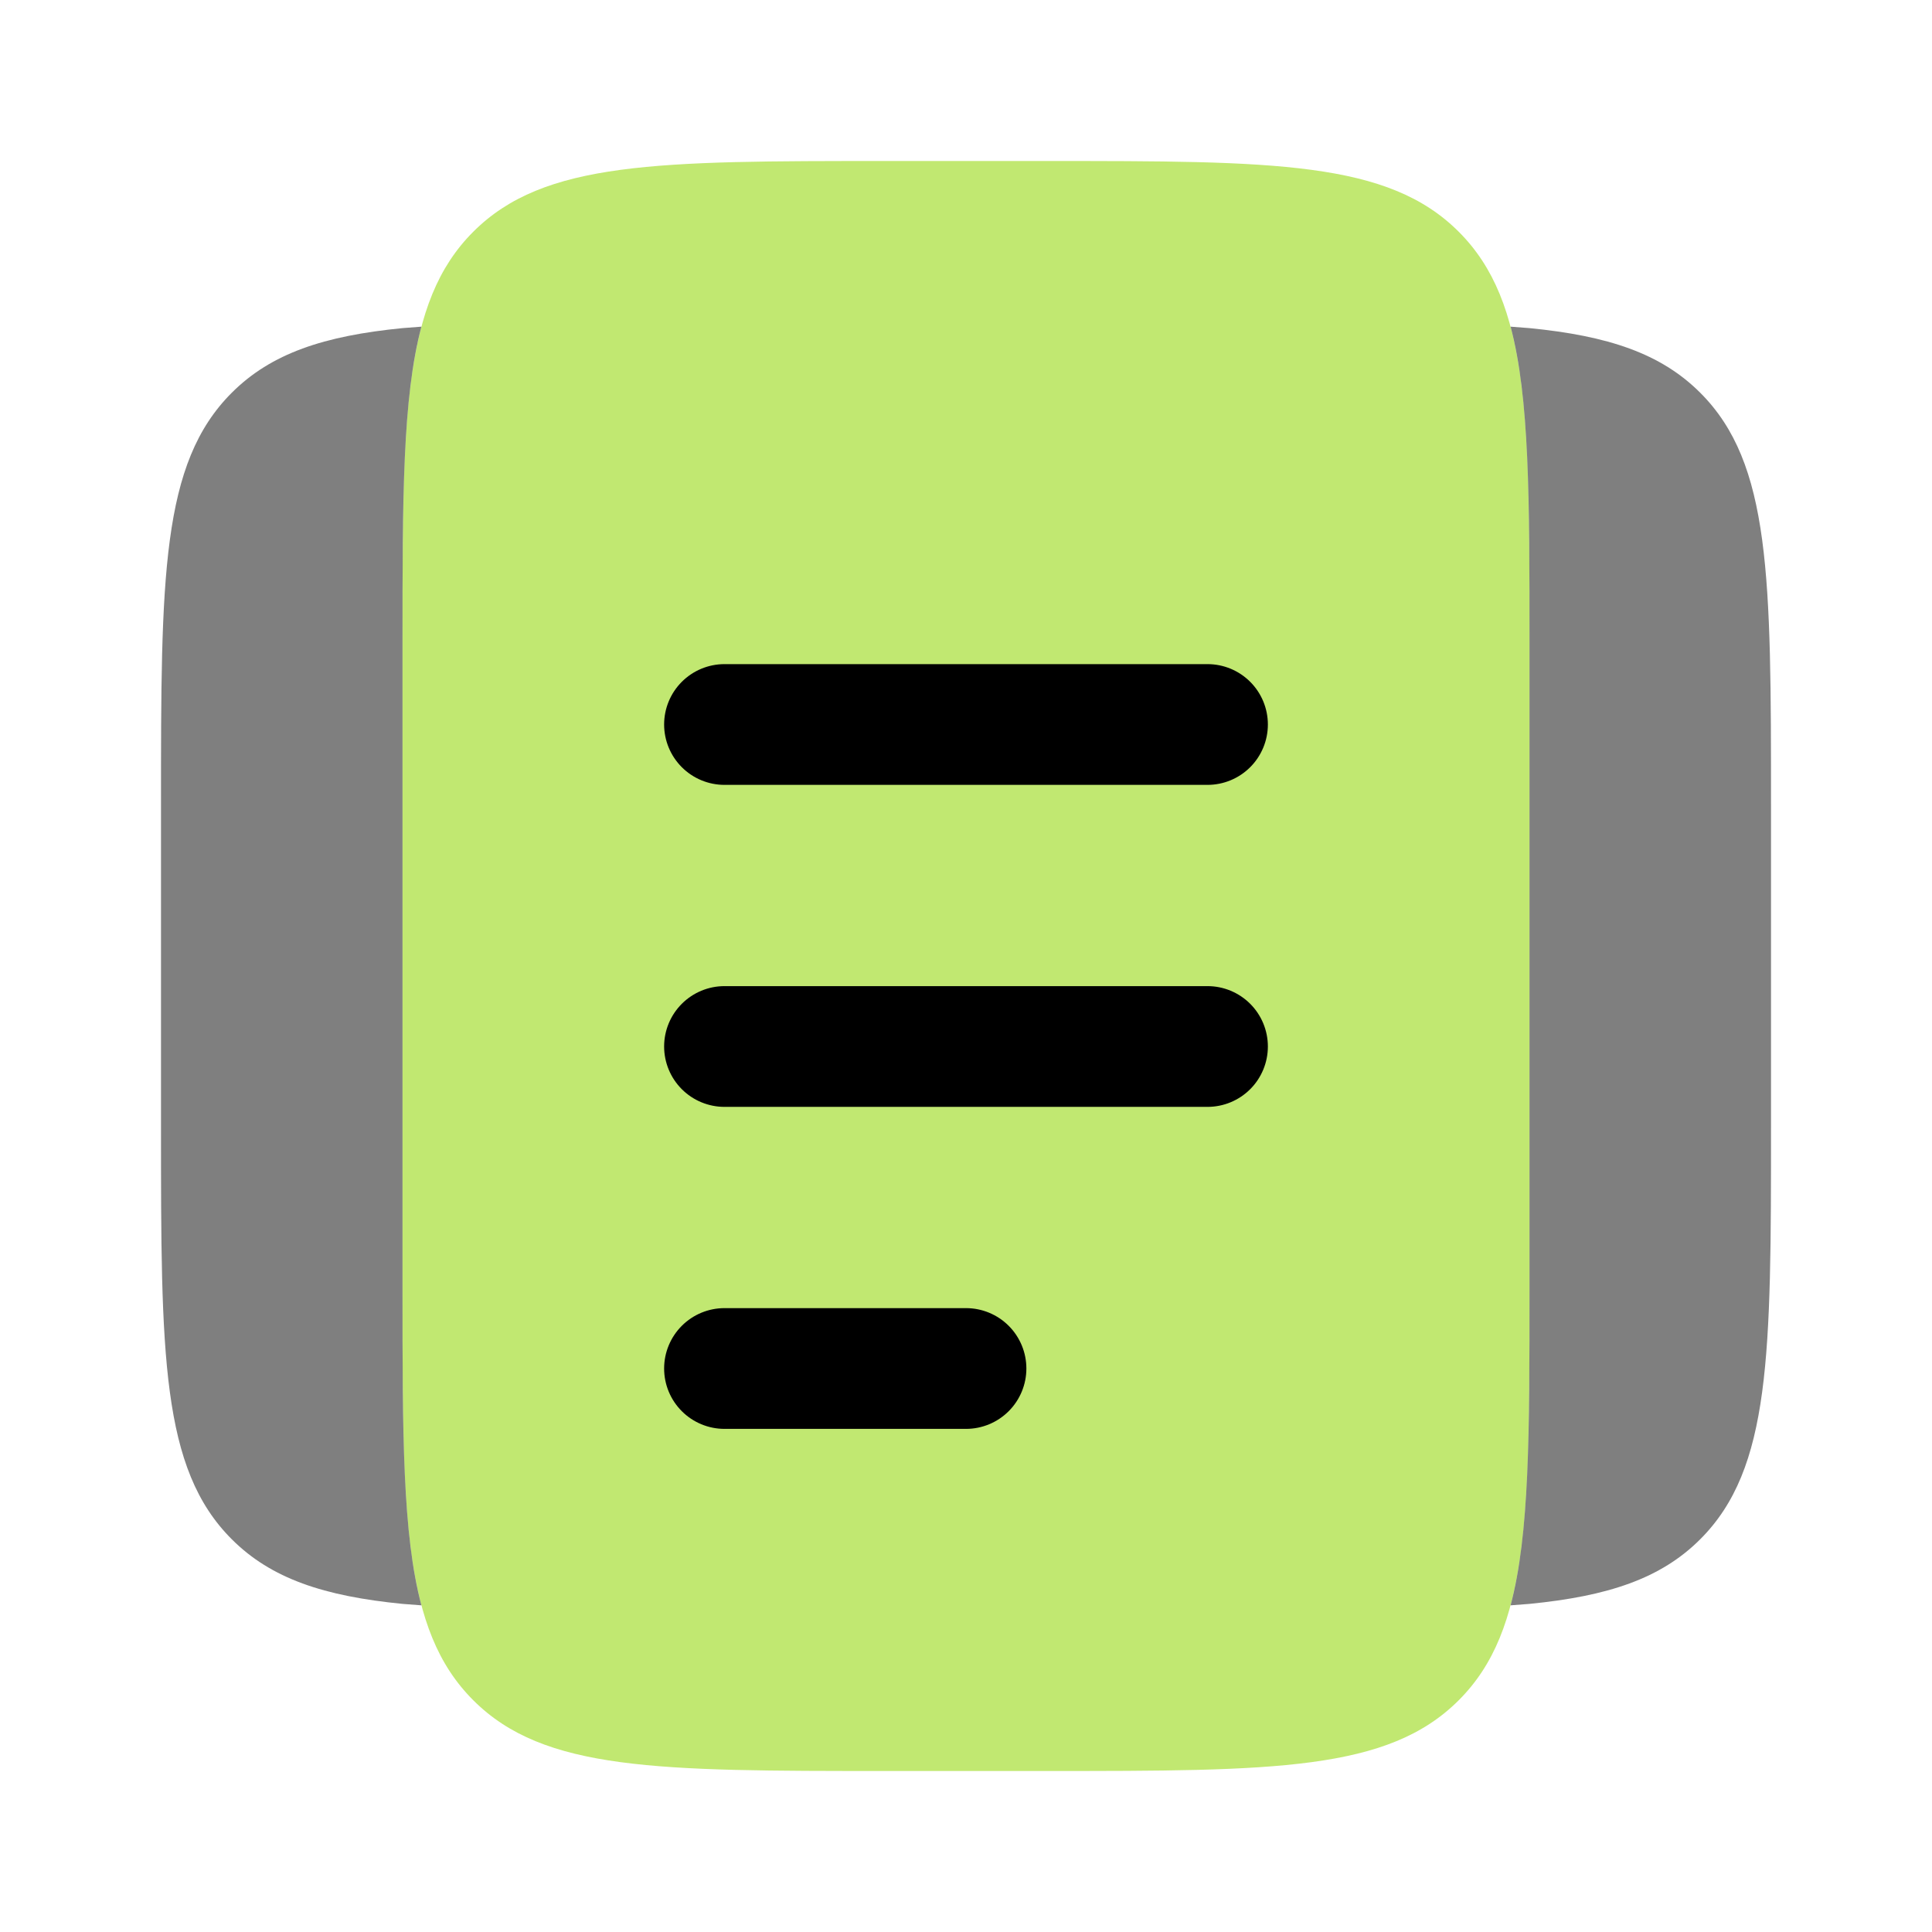
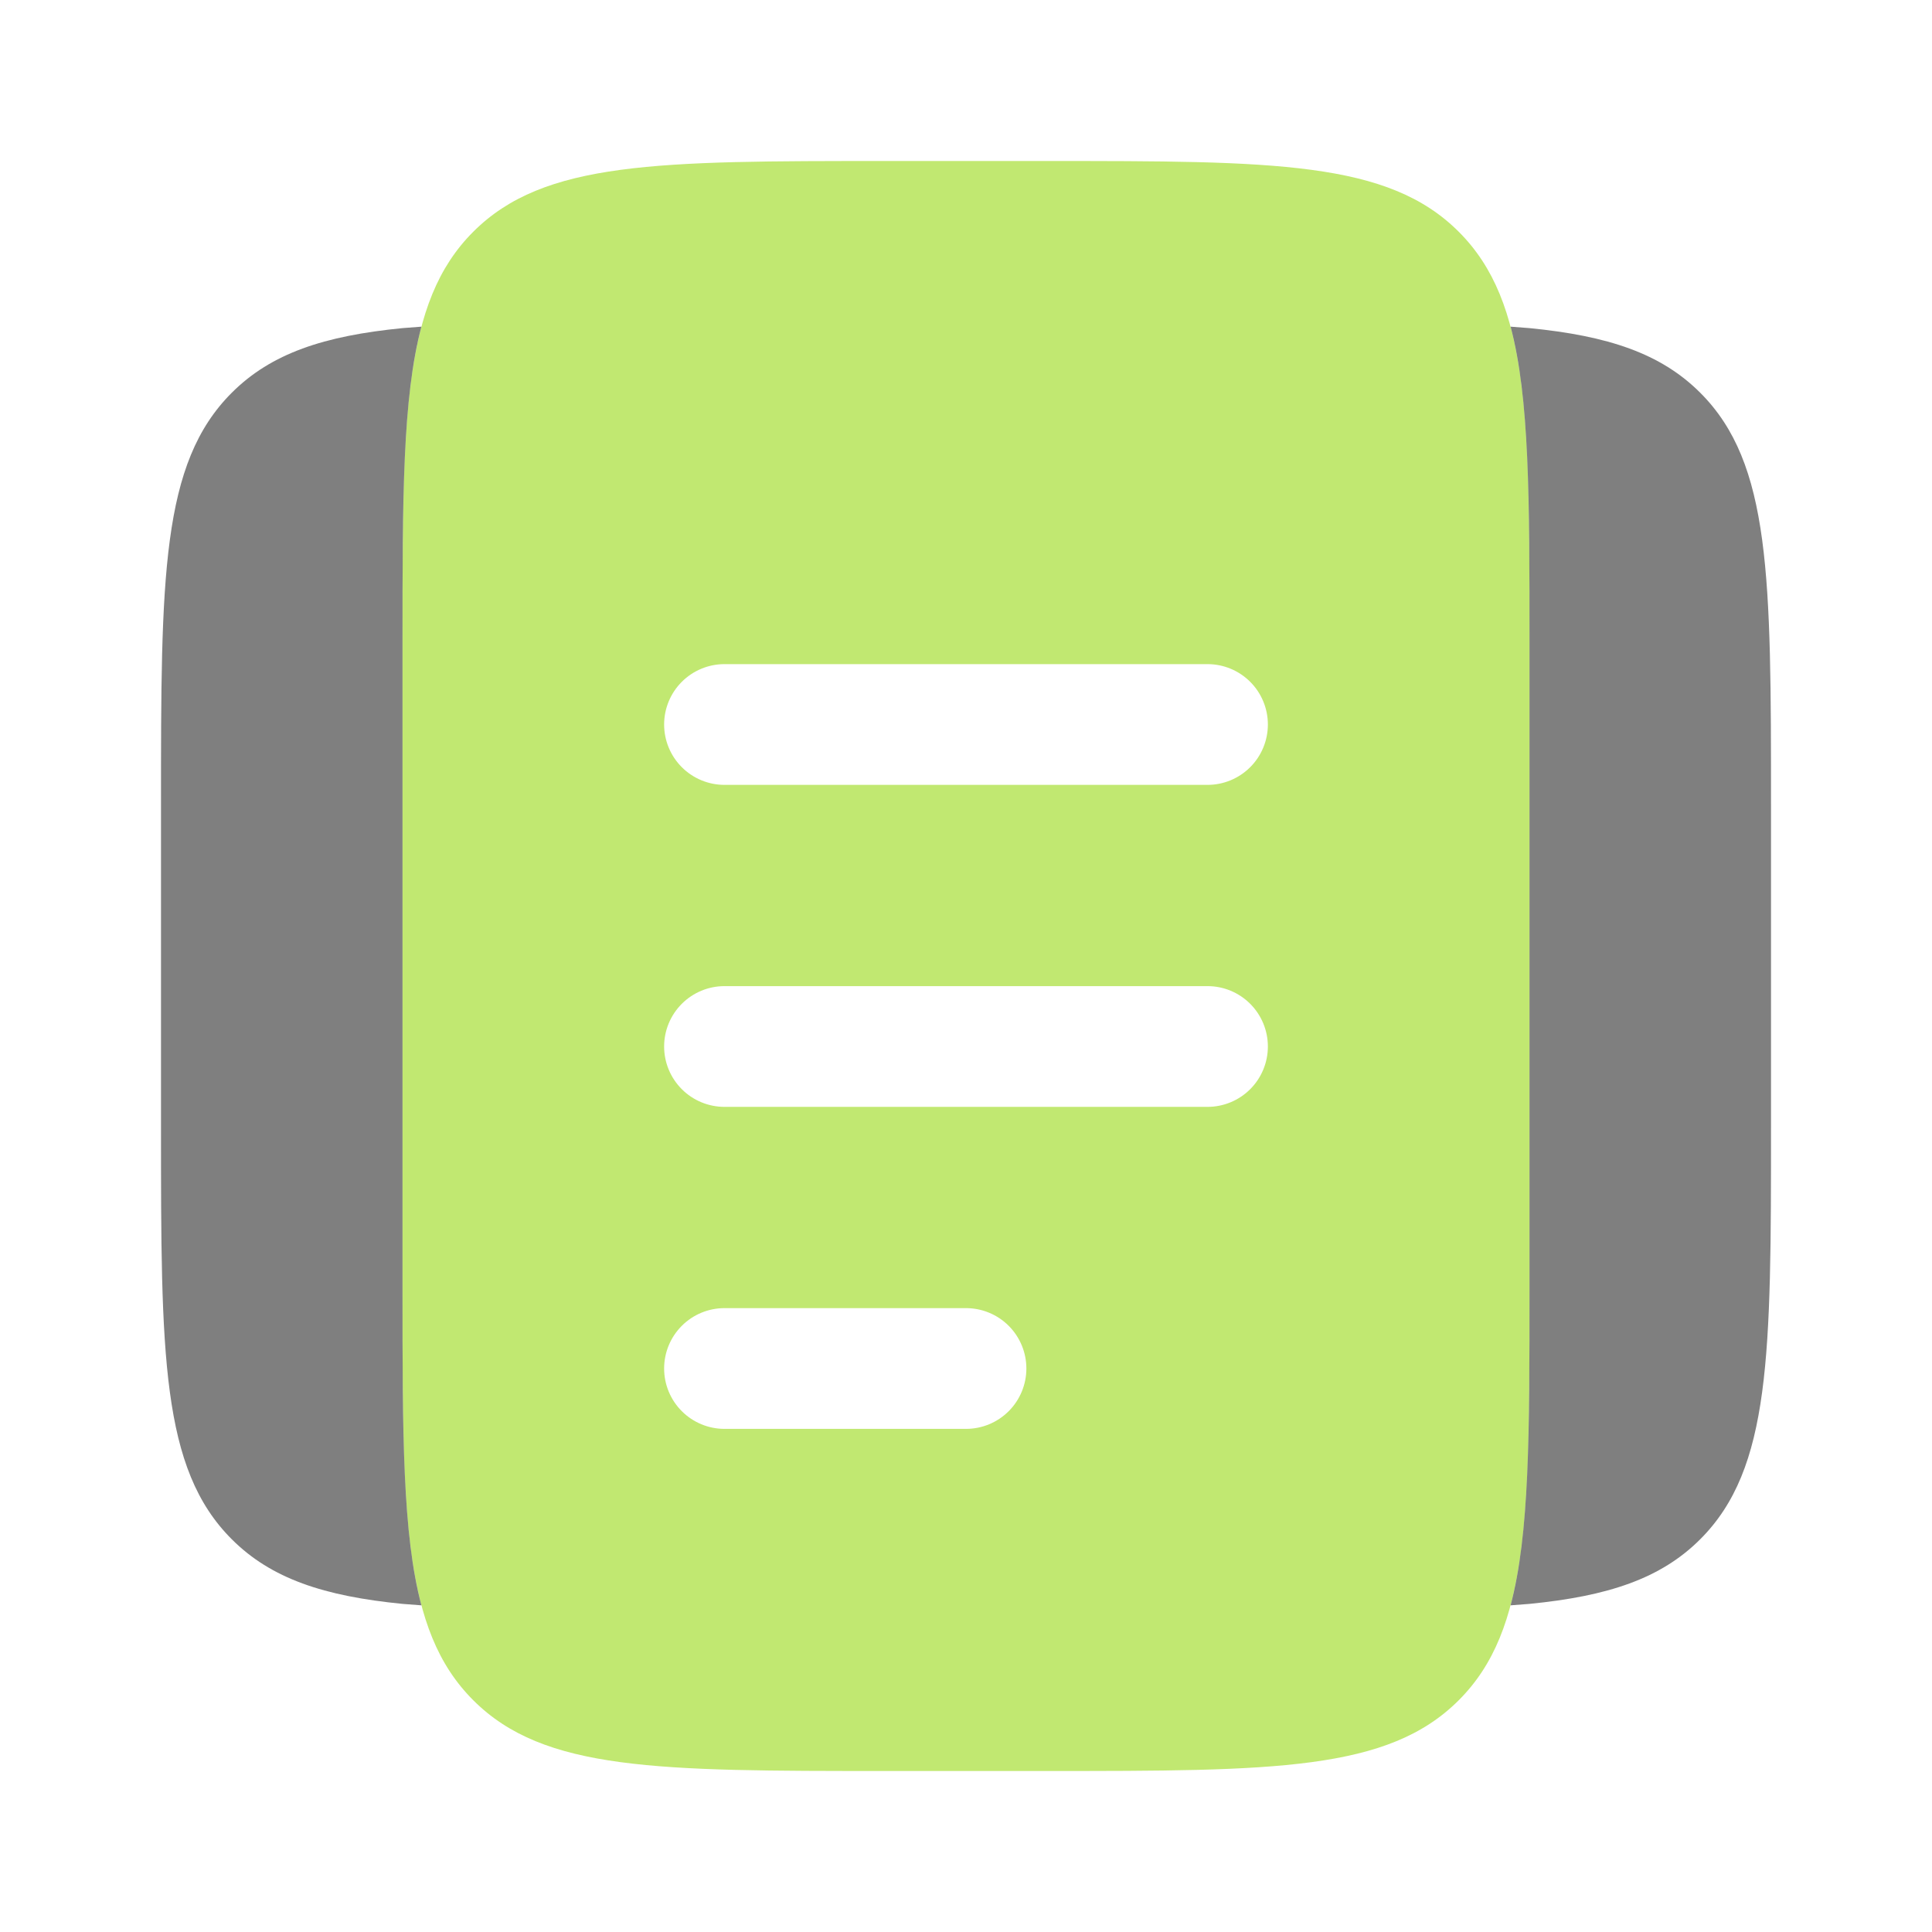
<svg xmlns="http://www.w3.org/2000/svg" width="512" height="512" viewBox="0 0 512 512" fill="none">
-   <rect x="149" y="133" width="210" height="267" fill="black" />
  <path fill-rule="evenodd" clip-rule="evenodd" d="M125.419 61.419C106.667 80.149 106.667 110.336 106.667 170.667V341.333C106.667 401.664 106.667 431.851 125.419 450.581C144.15 469.333 174.336 469.333 234.667 469.333H277.334C337.664 469.333 367.851 469.333 386.582 450.581C405.334 431.851 405.334 401.664 405.334 341.333V170.667C405.334 110.336 405.334 80.149 386.582 61.419C367.851 42.667 337.664 42.667 277.334 42.667H234.667C174.336 42.667 144.15 42.667 125.419 61.419ZM176 362.667C176 358.423 177.686 354.353 180.687 351.353C183.687 348.352 187.757 346.667 192 346.667H256C260.244 346.667 264.313 348.352 267.314 351.353C270.315 354.353 272 358.423 272 362.667C272 366.91 270.315 370.98 267.314 373.98C264.313 376.981 260.244 378.667 256 378.667H192C187.757 378.667 183.687 376.981 180.687 373.98C177.686 370.98 176 366.91 176 362.667ZM192 261.333C187.757 261.333 183.687 263.019 180.687 266.02C177.686 269.02 176 273.09 176 277.333C176 281.577 177.686 285.646 180.687 288.647C183.687 291.648 187.757 293.333 192 293.333H320C324.244 293.333 328.313 291.648 331.314 288.647C334.315 285.646 336 281.577 336 277.333C336 273.09 334.315 269.02 331.314 266.02C328.313 263.019 324.244 261.333 320 261.333H192ZM176 192C176 187.756 177.686 183.687 180.687 180.686C183.687 177.686 187.757 176 192 176H320C324.244 176 328.313 177.686 331.314 180.686C334.315 183.687 336 187.756 336 192C336 196.243 334.315 200.313 331.314 203.314C328.313 206.314 324.244 208 320 208H192C187.757 208 183.687 206.314 180.687 203.314C177.686 200.313 176 196.243 176 192Z" fill="#C1E871" />
  <path opacity="0.5" d="M111.68 86.571C106.667 105.408 106.667 131.776 106.667 170.667V341.333C106.667 380.224 106.667 406.571 111.68 425.429L106.667 425.045C85.867 422.997 71.872 418.368 61.419 407.915C42.667 389.184 42.667 358.997 42.667 298.667V213.333C42.667 152.981 42.667 122.816 61.419 104.085C71.872 93.632 85.867 89.003 106.667 86.955L111.68 86.571ZM400.32 425.429C405.334 406.571 405.334 380.203 405.334 341.333V170.667C405.334 131.776 405.334 105.408 400.32 86.571L405.334 86.955C426.134 89.003 440.128 93.632 450.582 104.085C469.334 122.816 469.334 152.96 469.334 213.312V298.645C469.334 359.019 469.334 389.163 450.582 407.915C440.128 418.368 426.134 422.997 405.334 425.045L400.32 425.429Z" fill="black" />
</svg>